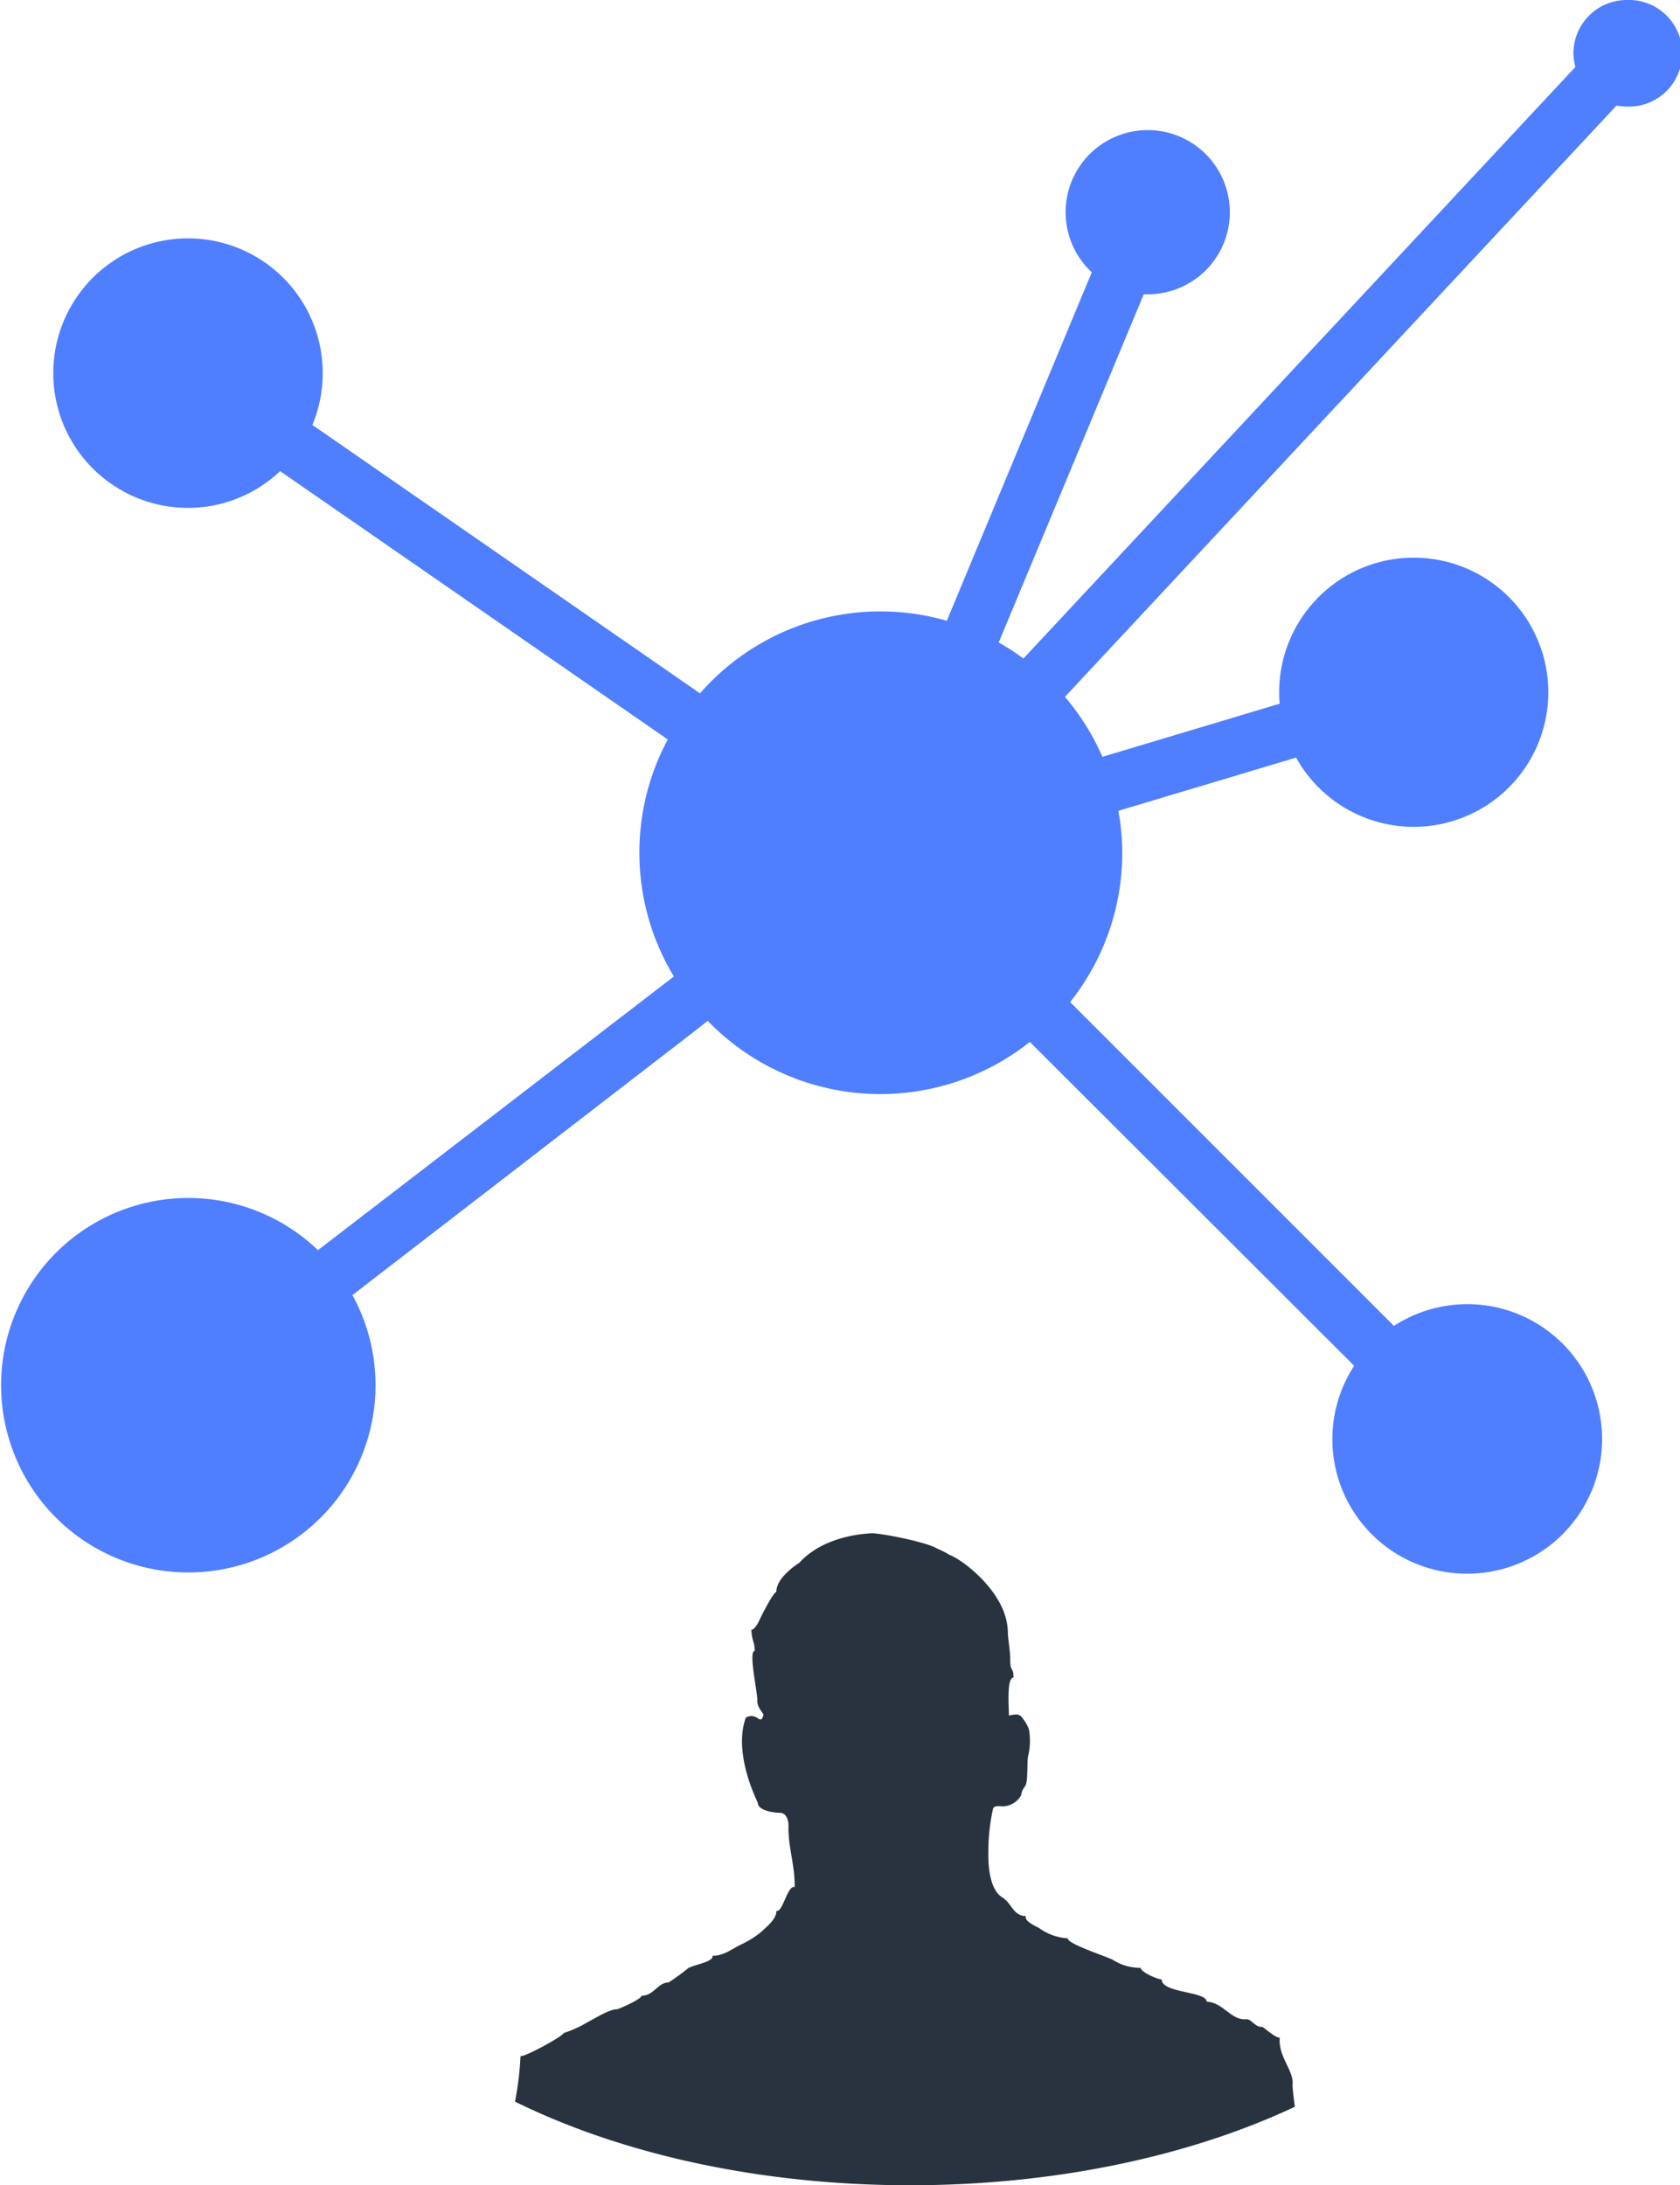
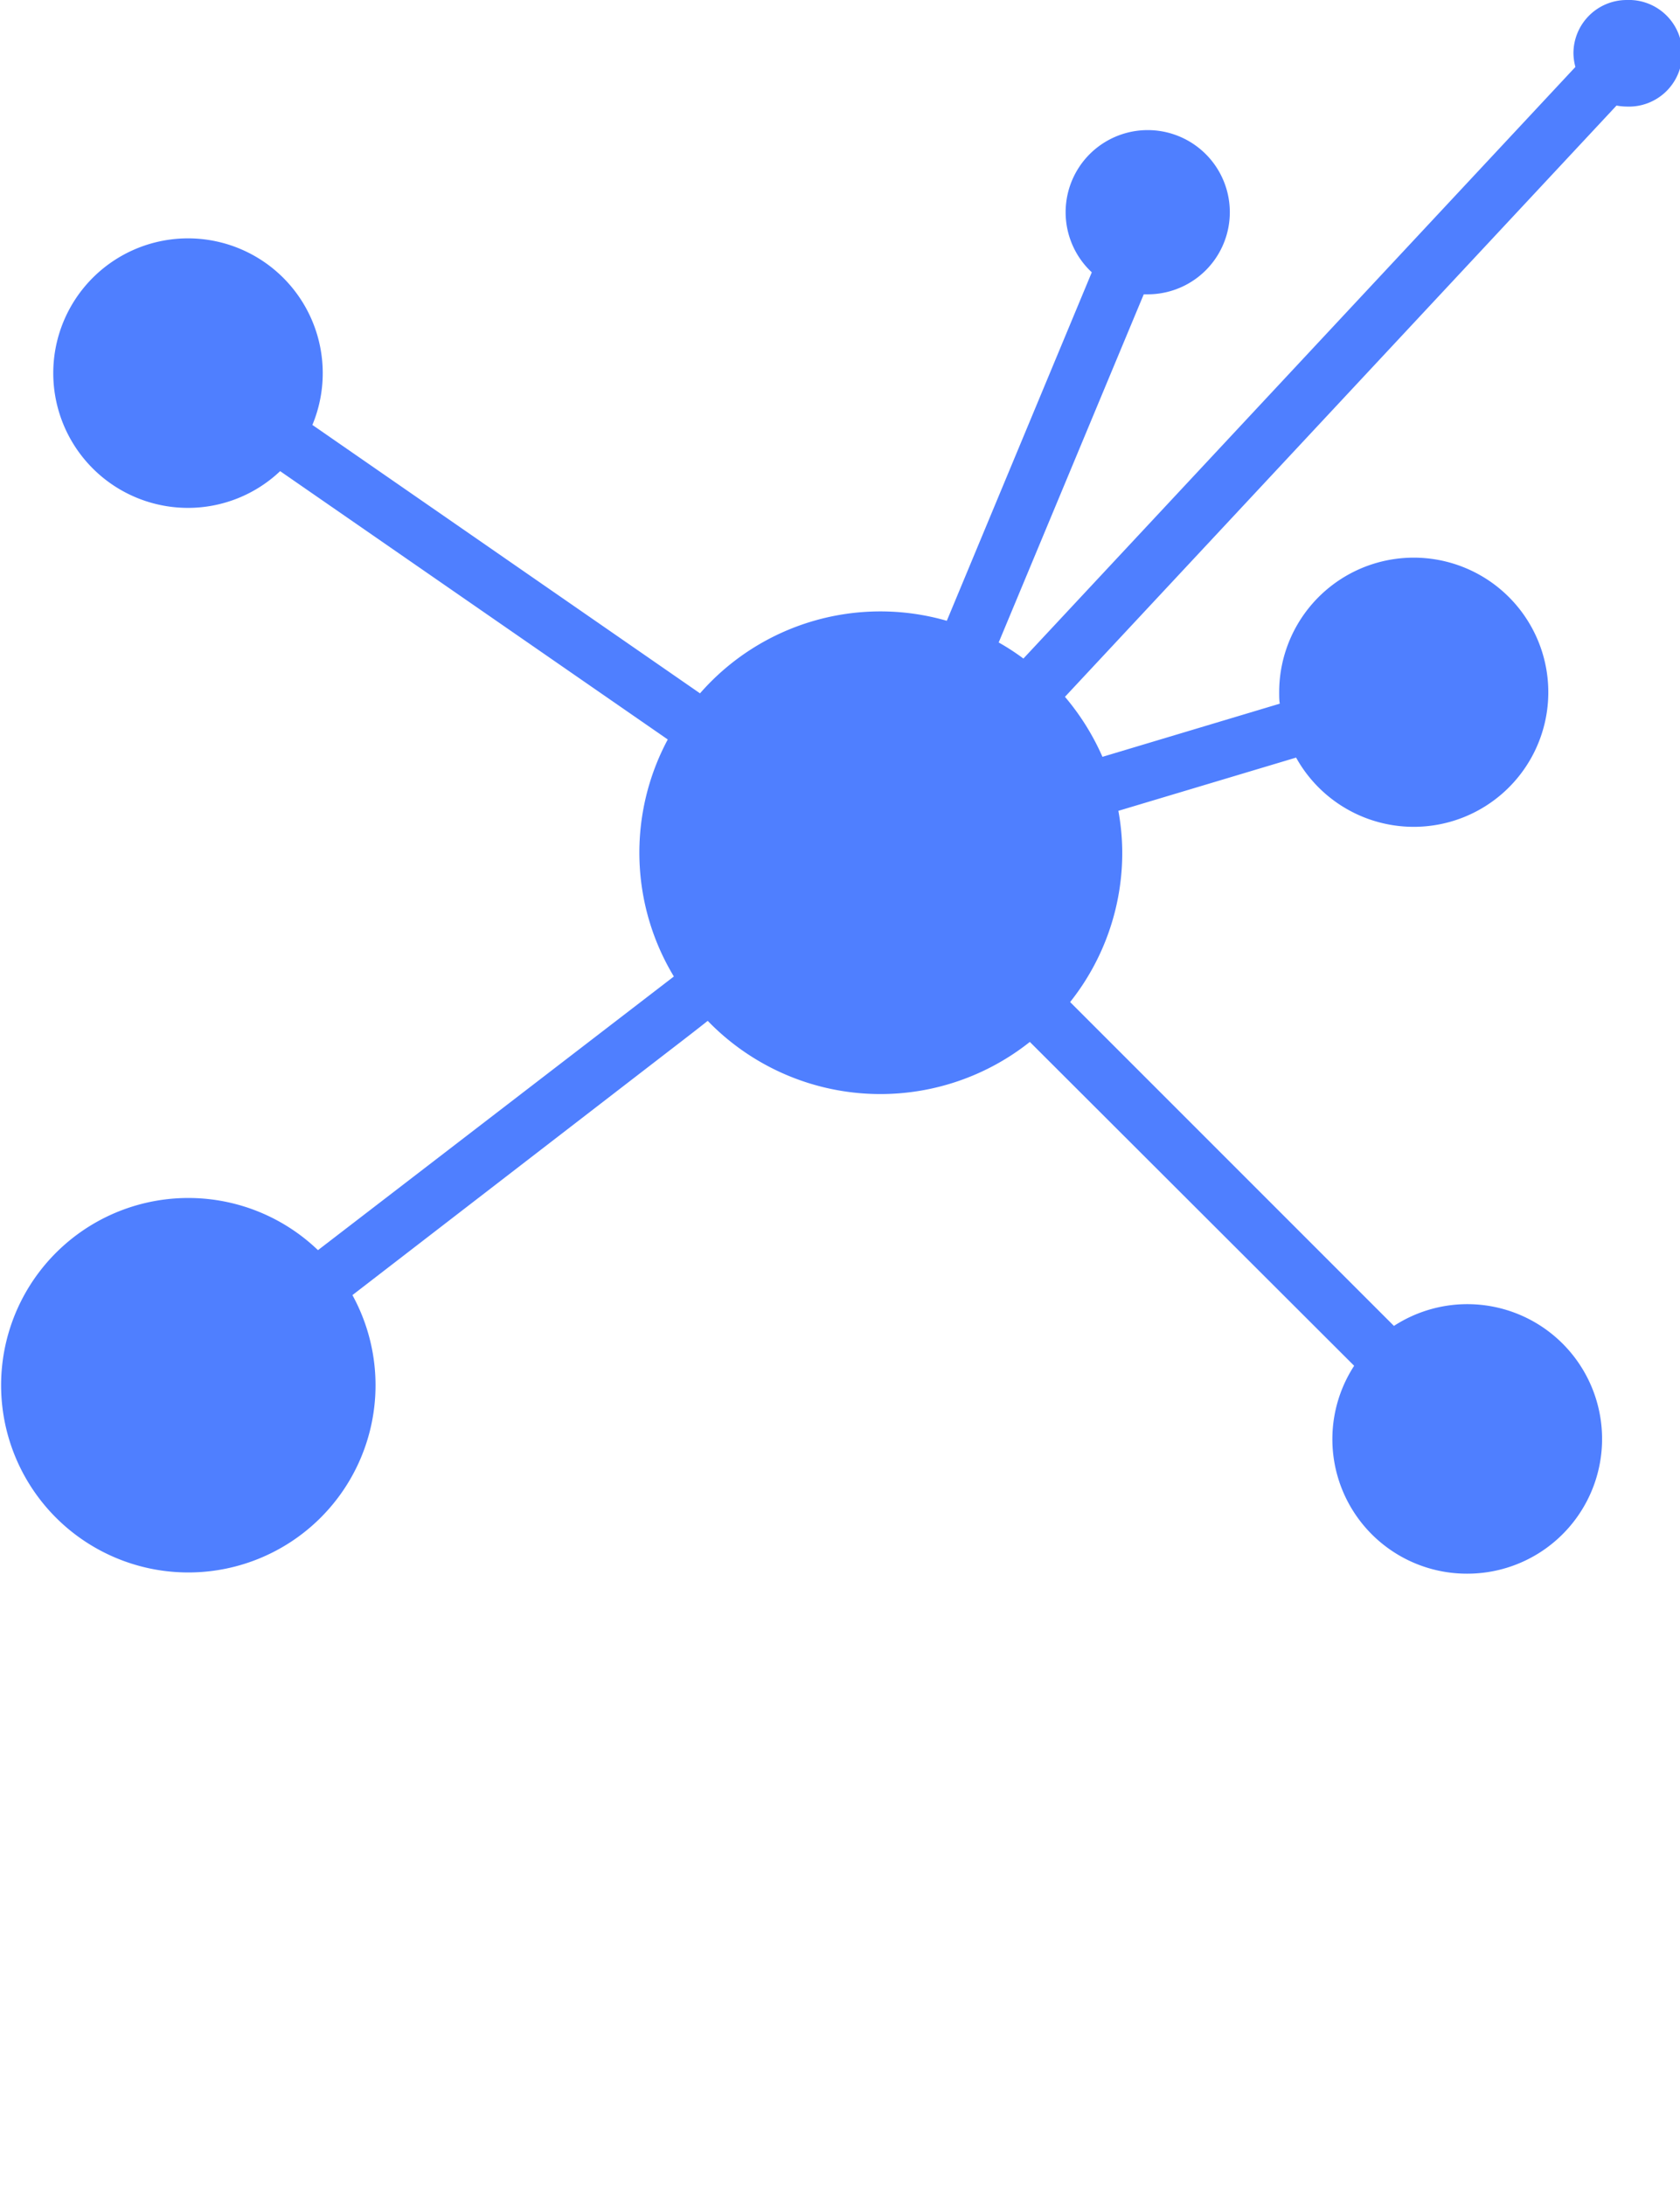
<svg xmlns="http://www.w3.org/2000/svg" viewBox="0 0 198.5 258.16">
  <defs>
    <style>.cls-1{fill:#4f7fff;}.cls-2{fill:#29333f;}</style>
  </defs>
  <title>Asset 4</title>
  <g id="Layer_2" data-name="Layer 2">
    <g id="Layer_1-2" data-name="Layer 1">
      <path class="cls-1" d="M192.21,0a6.3,6.3,0,0,0-6.3,6.29,6.6,6.6,0,0,0,.23,1.62L120.92,77.8A26.93,26.93,0,0,0,118,75.9c3.43-8.22,13.77-33.05,17.14-41.13.14,0,.26,0,.39,0a9.7,9.7,0,1,0-6.53-2.6L111.87,73.34a28.3,28.3,0,0,0-29.16,8.57L36.91,50.2A15.92,15.92,0,1,0,22.22,60,15.83,15.83,0,0,0,33.1,55.66l45.8,31.7a28.3,28.3,0,0,0,.72,28L37.57,147.69A22.12,22.12,0,1,0,41.64,153L79,124.19c1.94-1.49,3.44-2.65,4.62-3.59a28.39,28.39,0,0,0,38.06,2.49L160,161.35a15.89,15.89,0,0,0,13.35,24.56,15.92,15.92,0,1,0-8.65-29.27l-38.26-38.26a28.32,28.32,0,0,0,6.16-17.65,27.76,27.76,0,0,0-.46-4.94l21-6.29a15.9,15.9,0,1,0-2-7.65c0,.43,0,.86.07,1.28l-20.95,6.28a28.85,28.85,0,0,0-4.43-7.09L191,12.47a6.89,6.89,0,0,0,1.21.12,6.3,6.3,0,1,0,0-12.59Z" />
-       <path class="cls-2" d="M152.72,246.33c.2-1.73-1.71-3.29-1.51-5.62-.44.13-2.05-1.34-2.05-1.25-1,0-1.26-1-2-.91-1.71.11-2.66-2-4.59-2.08,0-1.23-5.34-1-5.31-2.63-.54,0-2.5-.9-2.49-1.37a5.92,5.92,0,0,1-3.23-.91c-.44-.31-5.59-1.95-5.35-2.57a6.42,6.42,0,0,1-3.42-1.22c-.32-.19-1.79-.79-1.56-1.41-1.48,0-1.68-1.53-2.75-2.18-1.43-.87-1.72-3.4-1.68-5.39a23.2,23.2,0,0,1,.55-5.1c.13-.44.85-.29,1.17-.29a2.58,2.58,0,0,0,2.13-1.27c.05-.15.07-.32.12-.47.1-.33.36-.56.48-.87a4.4,4.4,0,0,0,.13-1.09c.06-.73,0-1.48.11-2.21a7.7,7.7,0,0,0,.1-3.2,4.58,4.58,0,0,0-.6-1.11c-.25-.37-.41-.59-.86-.64a4.63,4.63,0,0,0-.9.13c0-.88-.3-4.5.54-4.48,0-1.38-.42-.52-.39-2.31,0-.76-.27-2.4-.27-2.85a7.39,7.39,0,0,0-.39-2.34c-1.17-3.53-5.17-6.53-6.51-7a10.47,10.47,0,0,0-1.45-.74c-1.21-.75-6.21-1.75-7.62-1.81-.17,0-5.59.06-8.68,3.49a9.36,9.36,0,0,0-.87.62c-.86.73-1.83,1.67-1.85,2.84-.28-.09-1.82,2.88-2,3.34-.09.2-.61,1.19-.93,1.08,0,1.29.41,1.48.38,2.53-.77,0,.34,4.88.31,5.81s.7,1.45.73,1.77c-.41,1.33-.66-.42-2.08.28-1.58,4.3,1.41,10,1.42,10.11,0,.85,1.77,1.14,2.61,1.15s1.06,1.09,1,1.78c0,2.48.78,4.46.73,7-.84-.28-1.41,3.05-2.15,2.8,0,1-1.13,1.84-1.74,2.44a11.18,11.18,0,0,1-2.57,1.6c-1,.51-2,1.3-3.25,1.27.21.78-2.6,1.1-3,1.58A27,27,0,0,1,79,234.2c-1.26,0-1.8,1.61-3.21,1.57.1.35-2.69,1.6-2.91,1.6-.89,0-2.68,1.13-3.46,1.53a14,14,0,0,1-2.82,1.28c0,.32-4.51,2.81-5.1,2.73a36,36,0,0,1-.65,5.37c12.48,6.15,28.81,9.88,46.69,9.88,17.29,0,33.14-3.49,45.45-9.27C152.81,247.52,152.71,246.48,152.72,246.33Z" />
    </g>
  </g>
</svg>